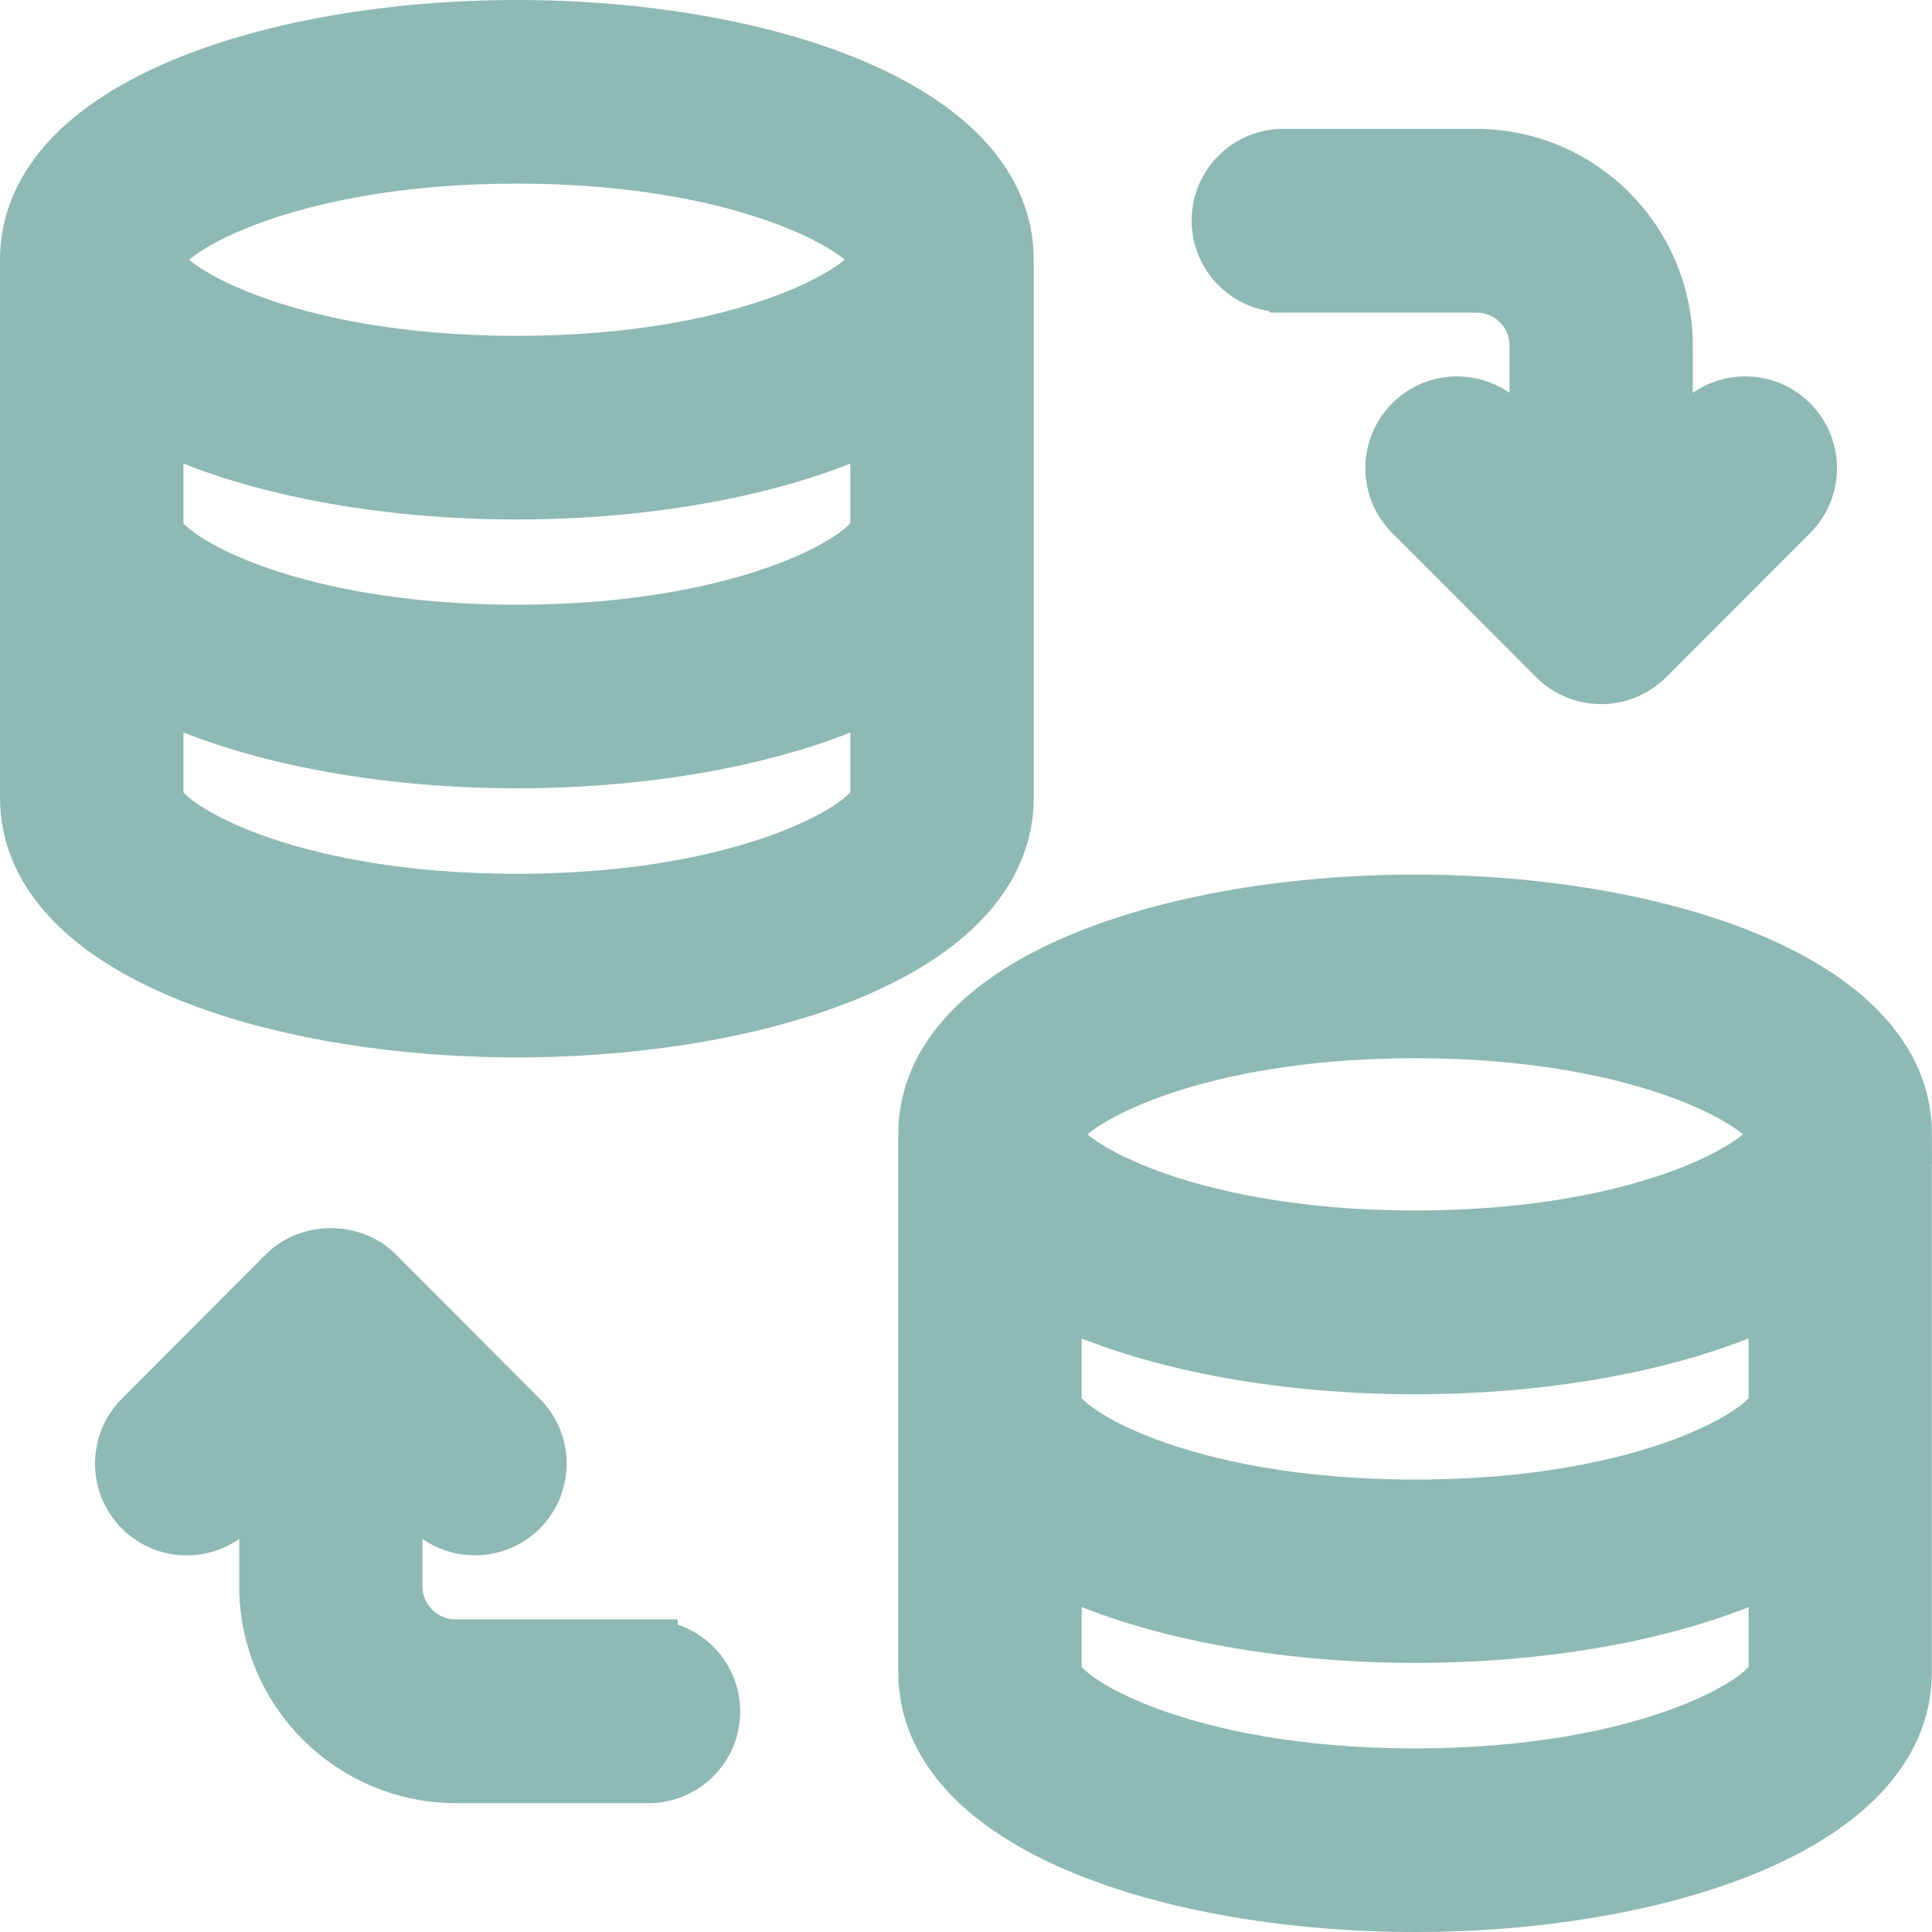
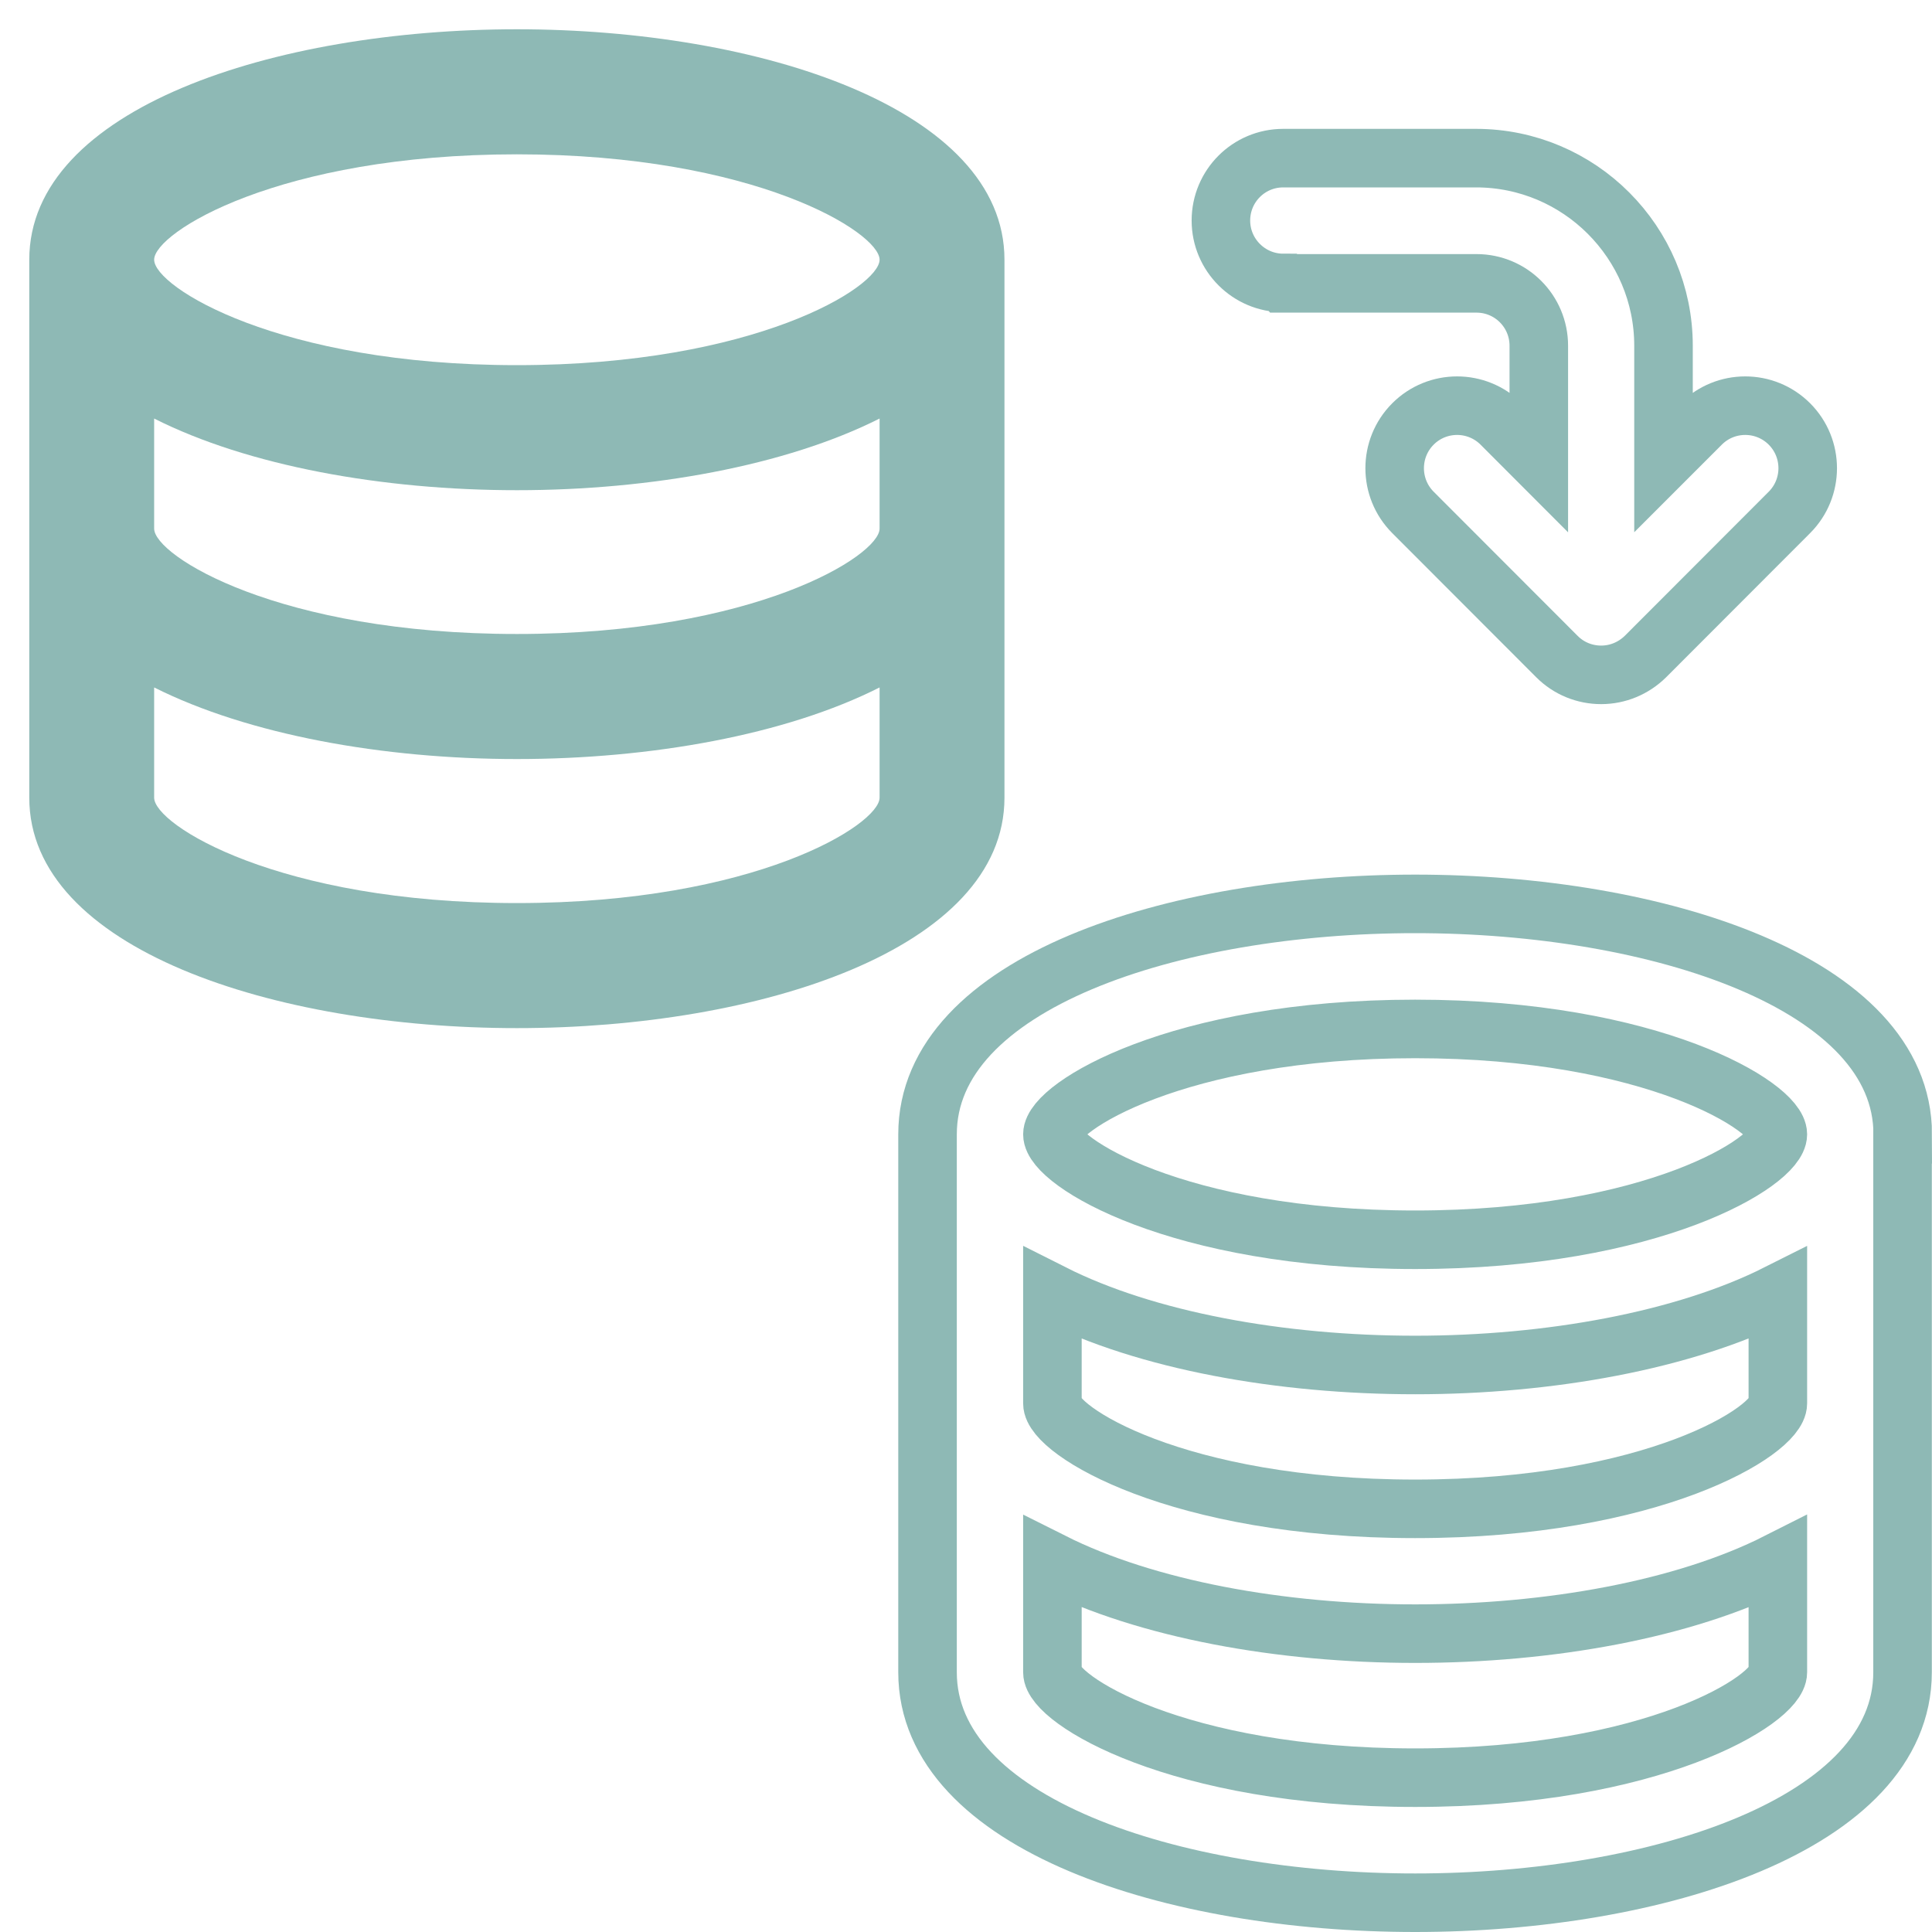
<svg xmlns="http://www.w3.org/2000/svg" width="33" height="33" viewBox="0 0 33 33" fill="none">
-   <path d="M32.5 19.375C32.5 16.792 28.308 15.439 24.172 15.439C20.035 15.439 15.843 16.789 15.843 19.375V28.564C15.843 31.147 20.031 32.5 24.172 32.5C28.308 32.5 32.497 31.147 32.497 28.564V19.375H32.5ZM30.367 23.971C30.367 24.436 28.237 25.772 24.172 25.772C20.106 25.772 17.976 24.436 17.976 23.971V22.092C19.581 22.902 21.881 23.315 24.172 23.315C26.462 23.315 28.766 22.898 30.367 22.092V23.971ZM24.172 17.575C28.237 17.575 30.367 18.911 30.367 19.375C30.367 19.84 28.237 21.176 24.172 21.176C20.106 21.176 17.976 19.837 17.976 19.375C17.976 18.914 20.106 17.575 24.172 17.575ZM24.172 30.364C20.106 30.364 17.976 29.028 17.976 28.564V26.681C19.581 27.487 21.881 27.904 24.172 27.904C26.462 27.904 28.766 27.491 30.367 26.681V28.564C30.367 29.028 28.237 30.364 24.172 30.364Z" fill="#8EB9B5" />
  <path d="M17.157 13.625V4.436C17.157 1.853 12.966 0.5 8.829 0.5C4.692 0.5 0.5 1.853 0.5 4.436V13.625C0.5 16.208 4.688 17.561 8.829 17.561C12.969 17.561 17.157 16.211 17.157 13.625ZM2.633 7.149C4.238 7.959 6.538 8.373 8.829 8.373C11.119 8.373 13.423 7.956 15.024 7.149V9.029C15.024 9.49 12.894 10.829 8.829 10.829C4.763 10.829 2.633 9.493 2.633 9.029V7.149ZM8.829 2.636C12.894 2.636 15.024 3.972 15.024 4.436C15.024 4.901 12.894 6.237 8.829 6.237C4.763 6.237 2.633 4.901 2.633 4.436C2.633 3.972 4.763 2.636 8.829 2.636ZM2.633 13.625V11.742C4.238 12.548 6.538 12.965 8.829 12.965C11.119 12.965 13.423 12.552 15.024 11.742V13.625C15.024 14.086 12.894 15.425 8.829 15.425C4.763 15.425 2.633 14.089 2.633 13.625Z" fill="#8EB9B5" />
-   <path d="M11.075 28.16H7.781C7.194 28.16 6.716 27.682 6.716 27.094V25.113L7.357 25.755C7.566 25.963 7.839 26.066 8.112 26.066C8.385 26.066 8.658 25.963 8.866 25.755C9.283 25.338 9.283 24.662 8.866 24.245L6.405 21.777C6.006 21.378 5.296 21.378 4.896 21.777L2.435 24.245C2.019 24.662 2.019 25.338 2.435 25.755C2.852 26.172 3.528 26.172 3.944 25.755L4.586 25.113V27.094C4.586 28.861 6.023 30.299 7.787 30.299H11.078C11.668 30.299 12.143 29.821 12.143 29.233C12.143 28.642 11.662 28.167 11.075 28.167V28.16Z" fill="#8EB9B5" />
-   <path d="M21.925 4.84H25.219C25.81 4.84 26.284 5.318 26.284 5.906V7.884L25.643 7.242C25.226 6.825 24.55 6.825 24.134 7.242C23.718 7.659 23.718 8.335 24.134 8.752L26.595 11.216C26.796 11.417 27.066 11.527 27.349 11.527C27.633 11.527 27.902 11.414 28.104 11.216L30.565 8.752C30.981 8.335 30.981 7.659 30.565 7.242C30.148 6.825 29.472 6.825 29.056 7.242L28.414 7.884V5.906C28.414 4.139 26.977 2.701 25.212 2.701H21.919C21.328 2.701 20.854 3.179 20.854 3.767C20.854 4.354 21.332 4.833 21.919 4.833L21.925 4.84Z" fill="#8EB9B5" />
  <path d="M32.5 19.375C32.5 16.792 28.308 15.439 24.172 15.439C20.035 15.439 15.843 16.789 15.843 19.375V28.564C15.843 31.147 20.031 32.5 24.172 32.5C28.308 32.5 32.497 31.147 32.497 28.564V19.375H32.5ZM30.367 23.971C30.367 24.436 28.237 25.772 24.172 25.772C20.106 25.772 17.976 24.436 17.976 23.971V22.092C19.581 22.902 21.881 23.315 24.172 23.315C26.462 23.315 28.766 22.898 30.367 22.092V23.971ZM24.172 17.575C28.237 17.575 30.367 18.911 30.367 19.375C30.367 19.84 28.237 21.176 24.172 21.176C20.106 21.176 17.976 19.837 17.976 19.375C17.976 18.914 20.106 17.575 24.172 17.575ZM24.172 30.364C20.106 30.364 17.976 29.028 17.976 28.564V26.681C19.581 27.487 21.881 27.904 24.172 27.904C26.462 27.904 28.766 27.491 30.367 26.681V28.564C30.367 29.028 28.237 30.364 24.172 30.364Z" stroke="#8EB9B5" />
-   <path d="M17.157 13.625V4.436C17.157 1.853 12.966 0.5 8.829 0.5C4.692 0.5 0.5 1.853 0.5 4.436V13.625C0.5 16.208 4.688 17.561 8.829 17.561C12.969 17.561 17.157 16.211 17.157 13.625ZM2.633 7.149C4.238 7.959 6.538 8.373 8.829 8.373C11.119 8.373 13.423 7.956 15.024 7.149V9.029C15.024 9.49 12.894 10.829 8.829 10.829C4.763 10.829 2.633 9.493 2.633 9.029V7.149ZM8.829 2.636C12.894 2.636 15.024 3.972 15.024 4.436C15.024 4.901 12.894 6.237 8.829 6.237C4.763 6.237 2.633 4.901 2.633 4.436C2.633 3.972 4.763 2.636 8.829 2.636ZM2.633 13.625V11.742C4.238 12.548 6.538 12.965 8.829 12.965C11.119 12.965 13.423 12.552 15.024 11.742V13.625C15.024 14.086 12.894 15.425 8.829 15.425C4.763 15.425 2.633 14.089 2.633 13.625Z" stroke="#8EB9B5" />
-   <path d="M11.075 28.16H7.781C7.194 28.16 6.716 27.682 6.716 27.094V25.113L7.357 25.755C7.566 25.963 7.839 26.066 8.112 26.066C8.385 26.066 8.658 25.963 8.866 25.755C9.283 25.338 9.283 24.662 8.866 24.245L6.405 21.777C6.006 21.378 5.296 21.378 4.896 21.777L2.435 24.245C2.019 24.662 2.019 25.338 2.435 25.755C2.852 26.172 3.528 26.172 3.944 25.755L4.586 25.113V27.094C4.586 28.861 6.023 30.299 7.787 30.299H11.078C11.668 30.299 12.143 29.821 12.143 29.233C12.143 28.642 11.662 28.167 11.075 28.167V28.16Z" stroke="#8EB9B5" />
  <path d="M21.925 4.84H25.219C25.81 4.84 26.284 5.318 26.284 5.906V7.884L25.643 7.242C25.226 6.825 24.55 6.825 24.134 7.242C23.718 7.659 23.718 8.335 24.134 8.752L26.595 11.216C26.796 11.417 27.066 11.527 27.349 11.527C27.633 11.527 27.902 11.414 28.104 11.216L30.565 8.752C30.981 8.335 30.981 7.659 30.565 7.242C30.148 6.825 29.472 6.825 29.056 7.242L28.414 7.884V5.906C28.414 4.139 26.977 2.701 25.212 2.701H21.919C21.328 2.701 20.854 3.179 20.854 3.767C20.854 4.354 21.332 4.833 21.919 4.833L21.925 4.84Z" stroke="#8EB9B5" />
</svg>